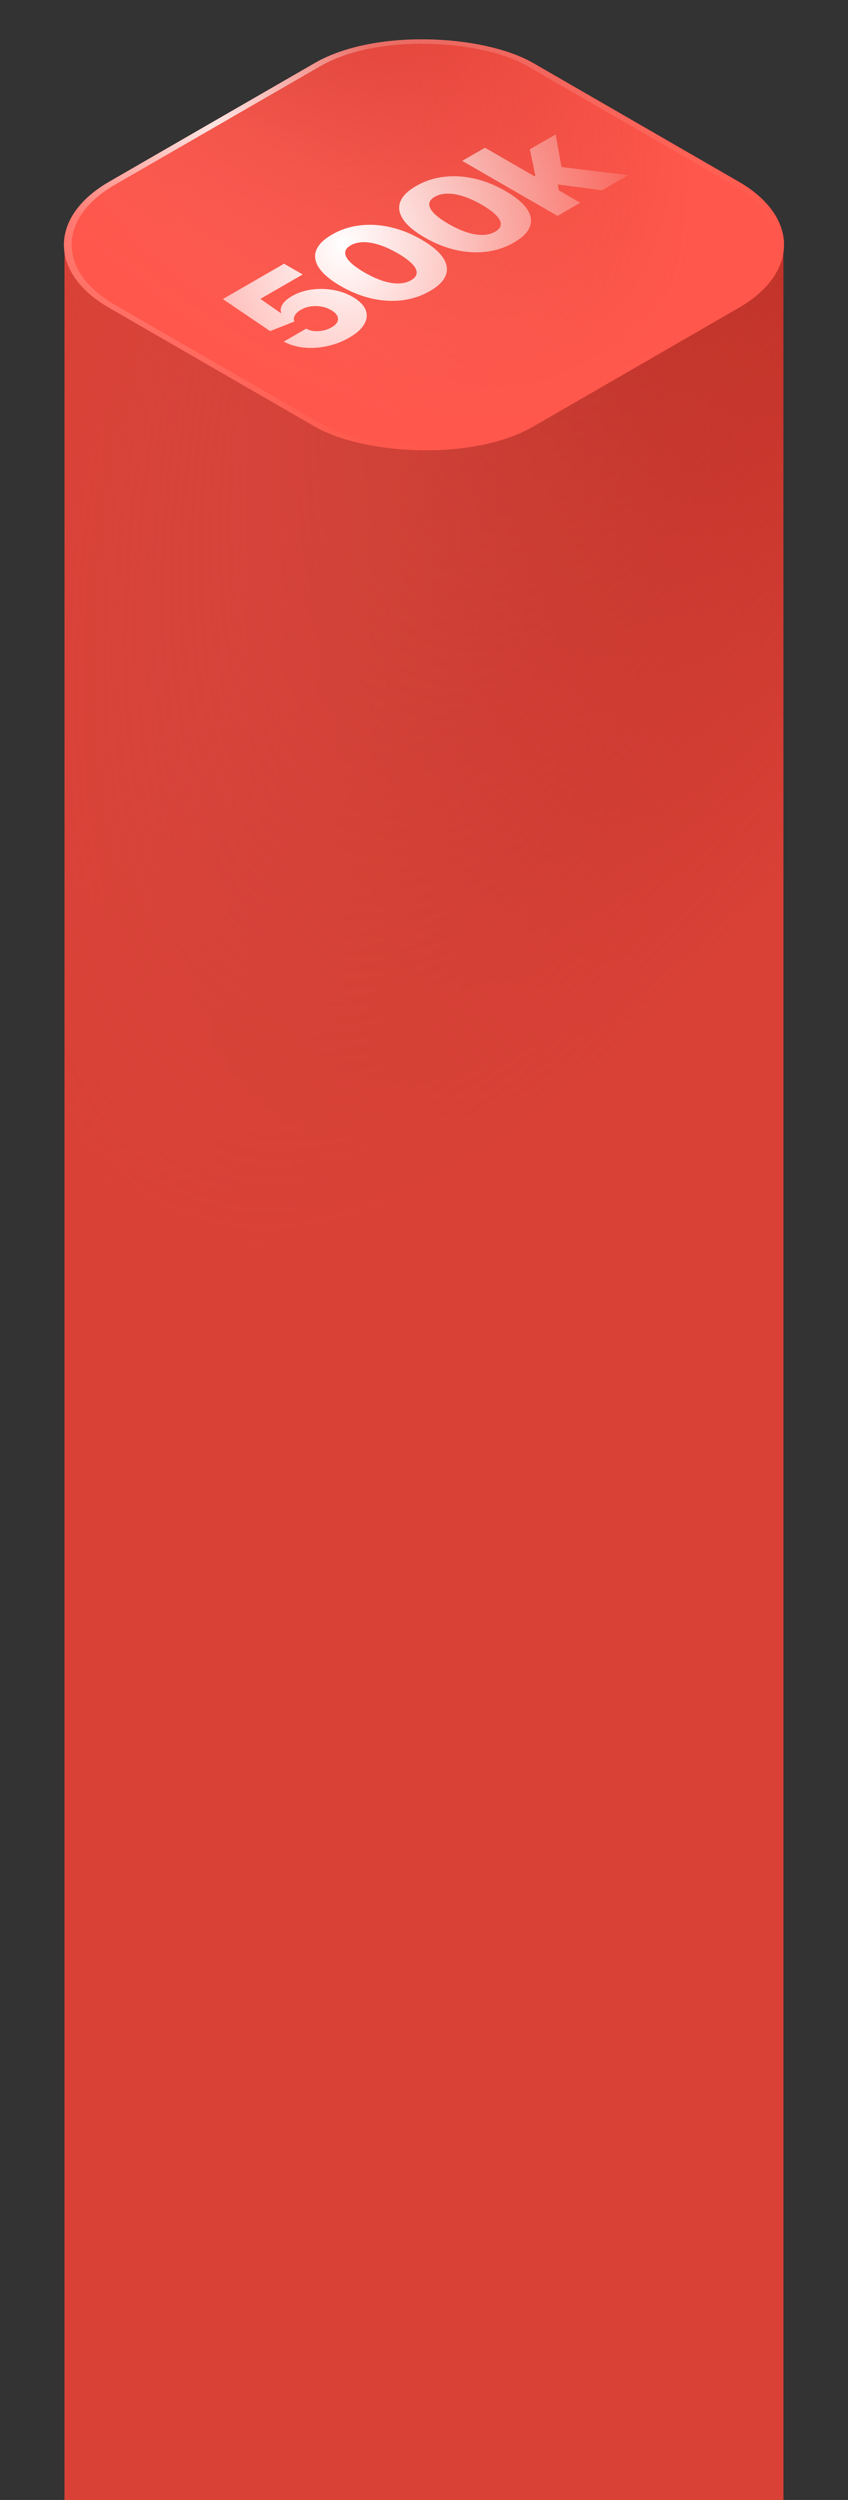
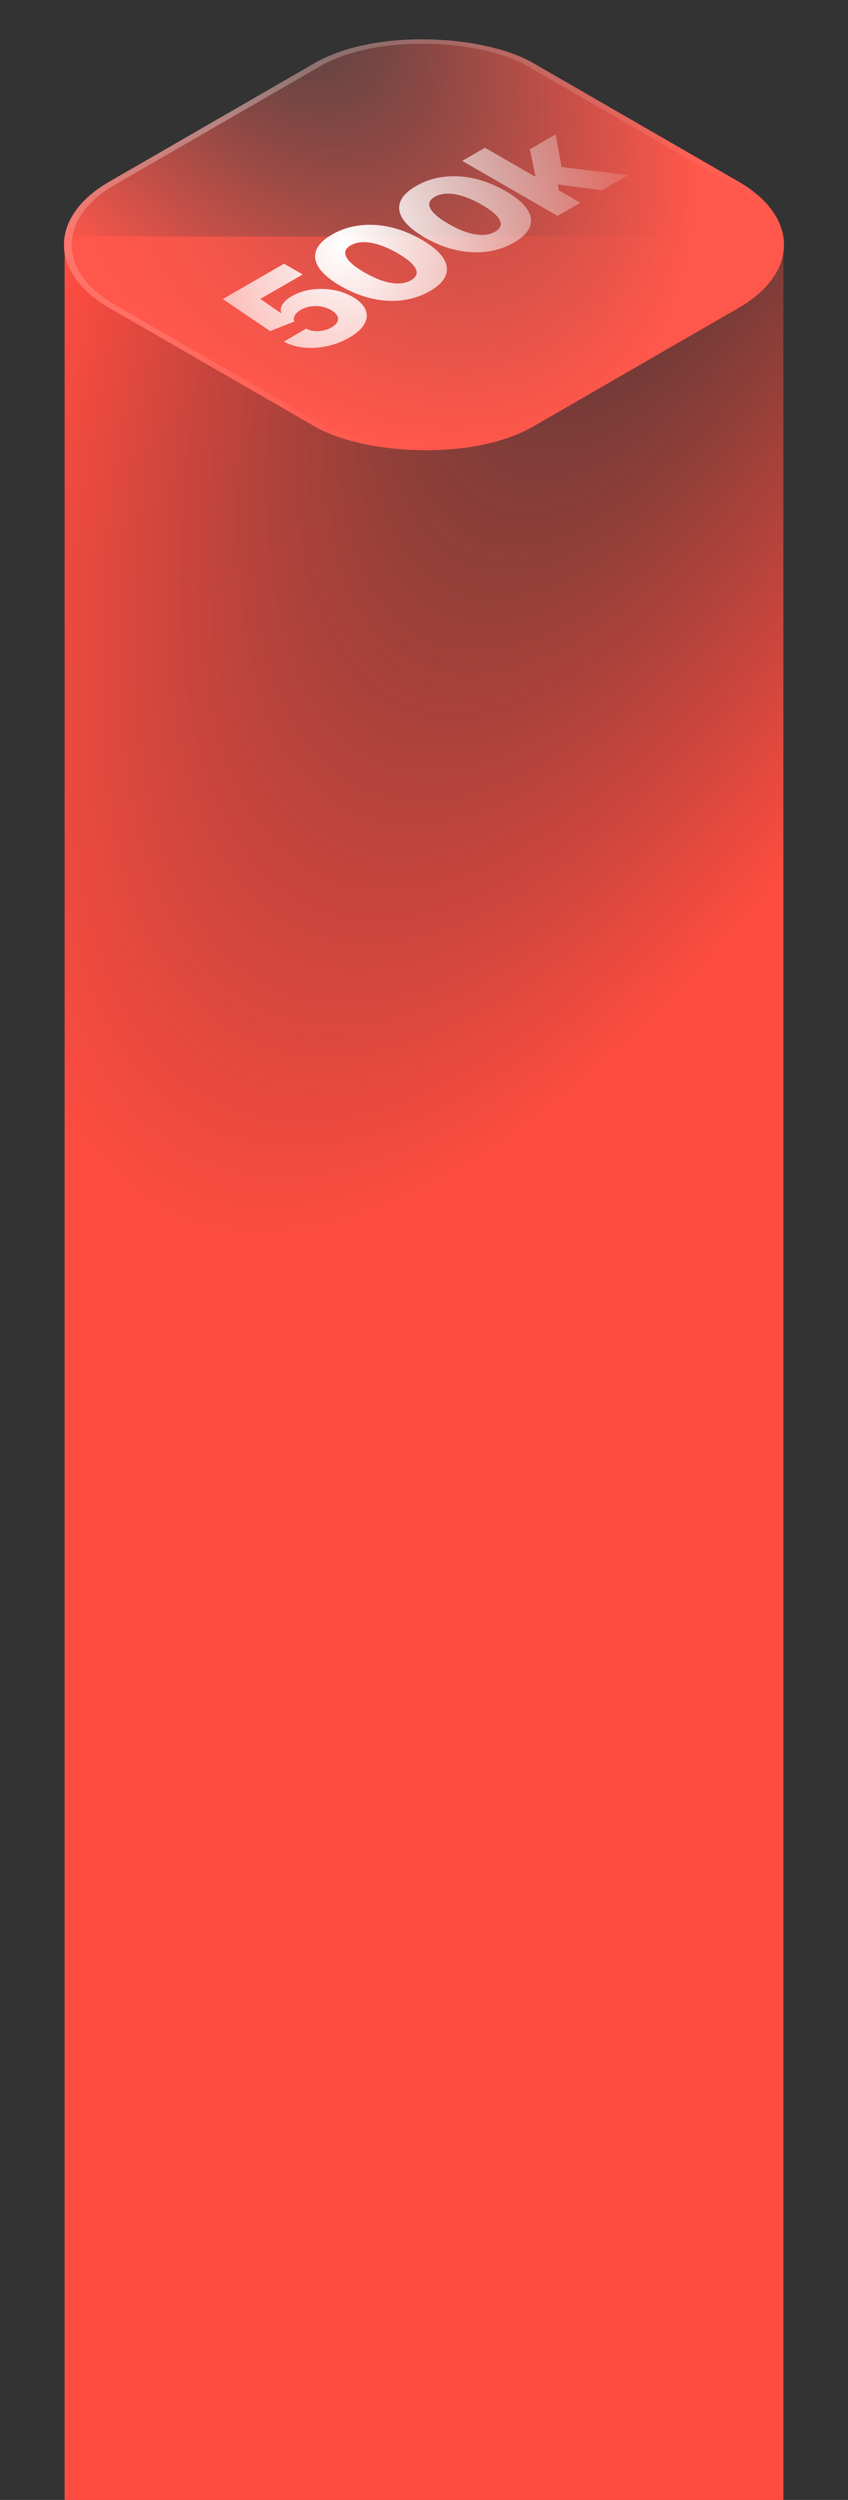
<svg xmlns="http://www.w3.org/2000/svg" width="269" height="793" viewBox="0 0 269 793" fill="none">
  <rect x="0" y="0" width="269" height="793" fill="#333333" stroke="none" />
-   <path d="M20.5 75H248.5V793H20.5V75Z" fill="url(#paint0_linear_89_1321)" />
  <path d="M20.5 75H248.5V793H20.5V75Z" fill="url(#paint1_radial_89_1321)" />
-   <path d="M20.5 75H248.5V793H20.5V75Z" fill="black" fill-opacity="0.15" />
-   <rect width="155.304" height="155.304" rx="40" transform="matrix(0.866 -0.5 0.866 0.5 0 77.647)" fill="url(#paint2_linear_89_1321)" />
  <rect width="155.304" height="155.304" rx="40" transform="matrix(0.866 -0.5 0.866 0.5 0 77.647)" fill="url(#paint3_radial_89_1321)" />
  <rect width="155.304" height="155.304" rx="40" transform="matrix(0.866 -0.5 0.866 0.5 0 77.647)" fill="white" fill-opacity="0.06" />
  <rect x="1.732" width="153.304" height="153.304" rx="39" transform="matrix(0.866 -0.5 0.866 0.5 0.232 78.513)" stroke="url(#paint4_radial_89_1321)" stroke-opacity="0.33" stroke-width="2" />
-   <rect x="1.732" width="153.304" height="153.304" rx="39" transform="matrix(0.866 -0.5 0.866 0.5 0.232 78.513)" stroke="url(#paint5_radial_89_1321)" stroke-opacity="0.77" stroke-width="2" />
  <path d="M110.808 107.089C108.603 108.363 106.248 109.269 103.745 109.808C101.228 110.339 98.779 110.487 96.397 110.253C94.002 110.011 91.877 109.378 90.023 108.355L97.128 104.254C98.264 104.878 99.597 105.14 101.126 105.039C102.642 104.929 103.995 104.531 105.186 103.843C106.106 103.312 106.715 102.734 107.013 102.109C107.31 101.469 107.297 100.828 106.972 100.187C106.647 99.531 106.005 98.926 105.044 98.371C104.056 97.801 102.994 97.422 101.857 97.234C100.72 97.047 99.597 97.039 98.488 97.211C97.378 97.383 96.363 97.734 95.443 98.266C94.55 98.781 93.914 99.375 93.535 100.047C93.156 100.719 93.102 101.367 93.373 101.992L85.68 105.027L70.68 94.867L90.105 83.653L96.011 87.063L82.594 94.809L89.049 99.308L89.212 99.215C88.887 98.434 89.008 97.567 89.577 96.613C90.159 95.653 91.16 94.762 92.581 93.942C94.394 92.895 96.424 92.207 98.67 91.879C100.93 91.543 103.217 91.567 105.531 91.95C107.831 92.325 109.949 93.071 111.884 94.188C113.955 95.383 115.308 96.727 115.944 98.219C116.566 99.703 116.451 101.215 115.599 102.754C114.746 104.293 113.149 105.738 110.808 107.089ZM136.365 92.335C133.686 93.882 130.776 94.851 127.637 95.242C124.511 95.624 121.291 95.445 117.975 94.702C114.646 93.953 111.351 92.636 108.09 90.754C104.829 88.871 102.549 86.969 101.25 85.047C99.937 83.117 99.619 81.246 100.296 79.434C100.972 77.621 102.65 75.942 105.33 74.395C108.009 72.848 110.925 71.884 114.078 71.501C117.217 71.11 120.452 71.29 123.78 72.04C127.109 72.79 130.404 74.106 133.666 75.989C136.927 77.871 139.207 79.774 140.506 81.695C141.791 83.609 142.096 85.473 141.419 87.285C140.756 89.09 139.072 90.773 136.365 92.335ZM130.398 88.89C131.534 88.234 132.13 87.469 132.184 86.594C132.224 85.711 131.737 84.742 130.722 83.688C129.707 82.633 128.178 81.516 126.135 80.336C124.078 79.149 122.136 78.262 120.31 77.676C118.469 77.082 116.784 76.797 115.255 76.821C113.713 76.836 112.373 77.172 111.236 77.829C109.545 78.805 109.085 80.039 109.856 81.531C110.614 83.016 112.529 84.644 115.6 86.418C117.644 87.597 119.572 88.484 121.385 89.078C123.212 89.664 124.89 89.945 126.419 89.921C127.948 89.882 129.274 89.539 130.398 88.89ZM163.038 76.937C160.359 78.484 157.45 79.453 154.31 79.843C151.184 80.226 147.964 80.046 144.648 79.304C141.319 78.554 138.024 77.238 134.763 75.355C131.502 73.472 129.222 71.57 127.923 69.648C126.61 67.719 126.292 65.848 126.969 64.035C127.645 62.223 129.323 60.544 132.003 58.997C134.682 57.45 137.598 56.485 140.751 56.102C143.891 55.712 147.125 55.892 150.454 56.642C153.782 57.391 157.077 58.708 160.339 60.59C163.6 62.473 165.88 64.375 167.179 66.297C168.465 68.211 168.769 70.074 168.092 71.887C167.429 73.691 165.745 75.375 163.038 76.937ZM157.071 73.492C158.207 72.836 158.803 72.07 158.857 71.195C158.897 70.312 158.41 69.344 157.395 68.289C156.381 67.234 154.851 66.117 152.808 64.938C150.751 63.75 148.809 62.864 146.983 62.278C145.142 61.684 143.458 61.399 141.928 61.422C140.386 61.438 139.046 61.774 137.909 62.43C136.218 63.407 135.758 64.641 136.529 66.133C137.287 67.617 139.202 69.246 142.273 71.019C144.317 72.199 146.245 73.086 148.058 73.679C149.885 74.265 151.563 74.547 153.092 74.523C154.621 74.484 155.947 74.14 157.071 73.492ZM177.411 61.304L168.845 56.289L169.84 55.715L168.074 47.36L176.274 42.626L178.446 54.824L176.538 55.926L177.411 61.304ZM176.863 68.487L146.619 51.028L153.845 46.856L184.089 64.316L176.863 68.487ZM190.949 60.355L175.604 58.34L175.219 52.633L199.272 55.551L190.949 60.355Z" fill="url(#paint6_radial_89_1321)" />
  <defs>
    <linearGradient id="paint0_linear_89_1321" x1="7.535" y1="232" x2="261.746" y2="232" gradientUnits="userSpaceOnUse">
      <stop stop-color="#FF645A" />
      <stop offset="1" stop-color="#D23025" />
    </linearGradient>
    <radialGradient id="paint1_radial_89_1321" cx="0" cy="0" r="1" gradientUnits="userSpaceOnUse" gradientTransform="translate(234.044 -13.015) rotate(113.798) scale(439.374 165.396)">
      <stop stop-color="#FE4C40" stop-opacity="0" />
      <stop offset="1" stop-color="#FF4C40" />
    </radialGradient>
    <linearGradient id="paint2_linear_89_1321" x1="0" y1="77.652" x2="155.304" y2="77.652" gradientUnits="userSpaceOnUse">
      <stop stop-color="#FF645A" />
      <stop offset="1" stop-color="#D23025" />
    </linearGradient>
    <radialGradient id="paint3_radial_89_1321" cx="0" cy="0" r="1" gradientUnits="userSpaceOnUse" gradientTransform="translate(138.38 -43.532) rotate(118.579) scale(226.424 96.979)">
      <stop stop-color="#FE4C40" stop-opacity="0" />
      <stop offset="1" stop-color="#FF4C40" />
    </radialGradient>
    <radialGradient id="paint4_radial_89_1321" cx="0" cy="0" r="1" gradientUnits="userSpaceOnUse" gradientTransform="translate(77.652 2.08) rotate(90) scale(153.224)">
      <stop stop-color="white" />
      <stop offset="1" stop-color="white" stop-opacity="0" />
    </radialGradient>
    <radialGradient id="paint5_radial_89_1321" cx="0" cy="0" r="1" gradientUnits="userSpaceOnUse" gradientTransform="translate(77.652 2.08) rotate(90) scale(53.386)">
      <stop stop-color="white" />
      <stop offset="1" stop-color="white" stop-opacity="0" />
    </radialGradient>
    <radialGradient id="paint6_radial_89_1321" cx="0" cy="0" r="1" gradientUnits="userSpaceOnUse" gradientTransform="translate(108.6 77.849) rotate(1.796) scale(105.682 124.573)">
      <stop stop-color="white" />
      <stop offset="1" stop-color="white" stop-opacity="0" />
    </radialGradient>
  </defs>
</svg>